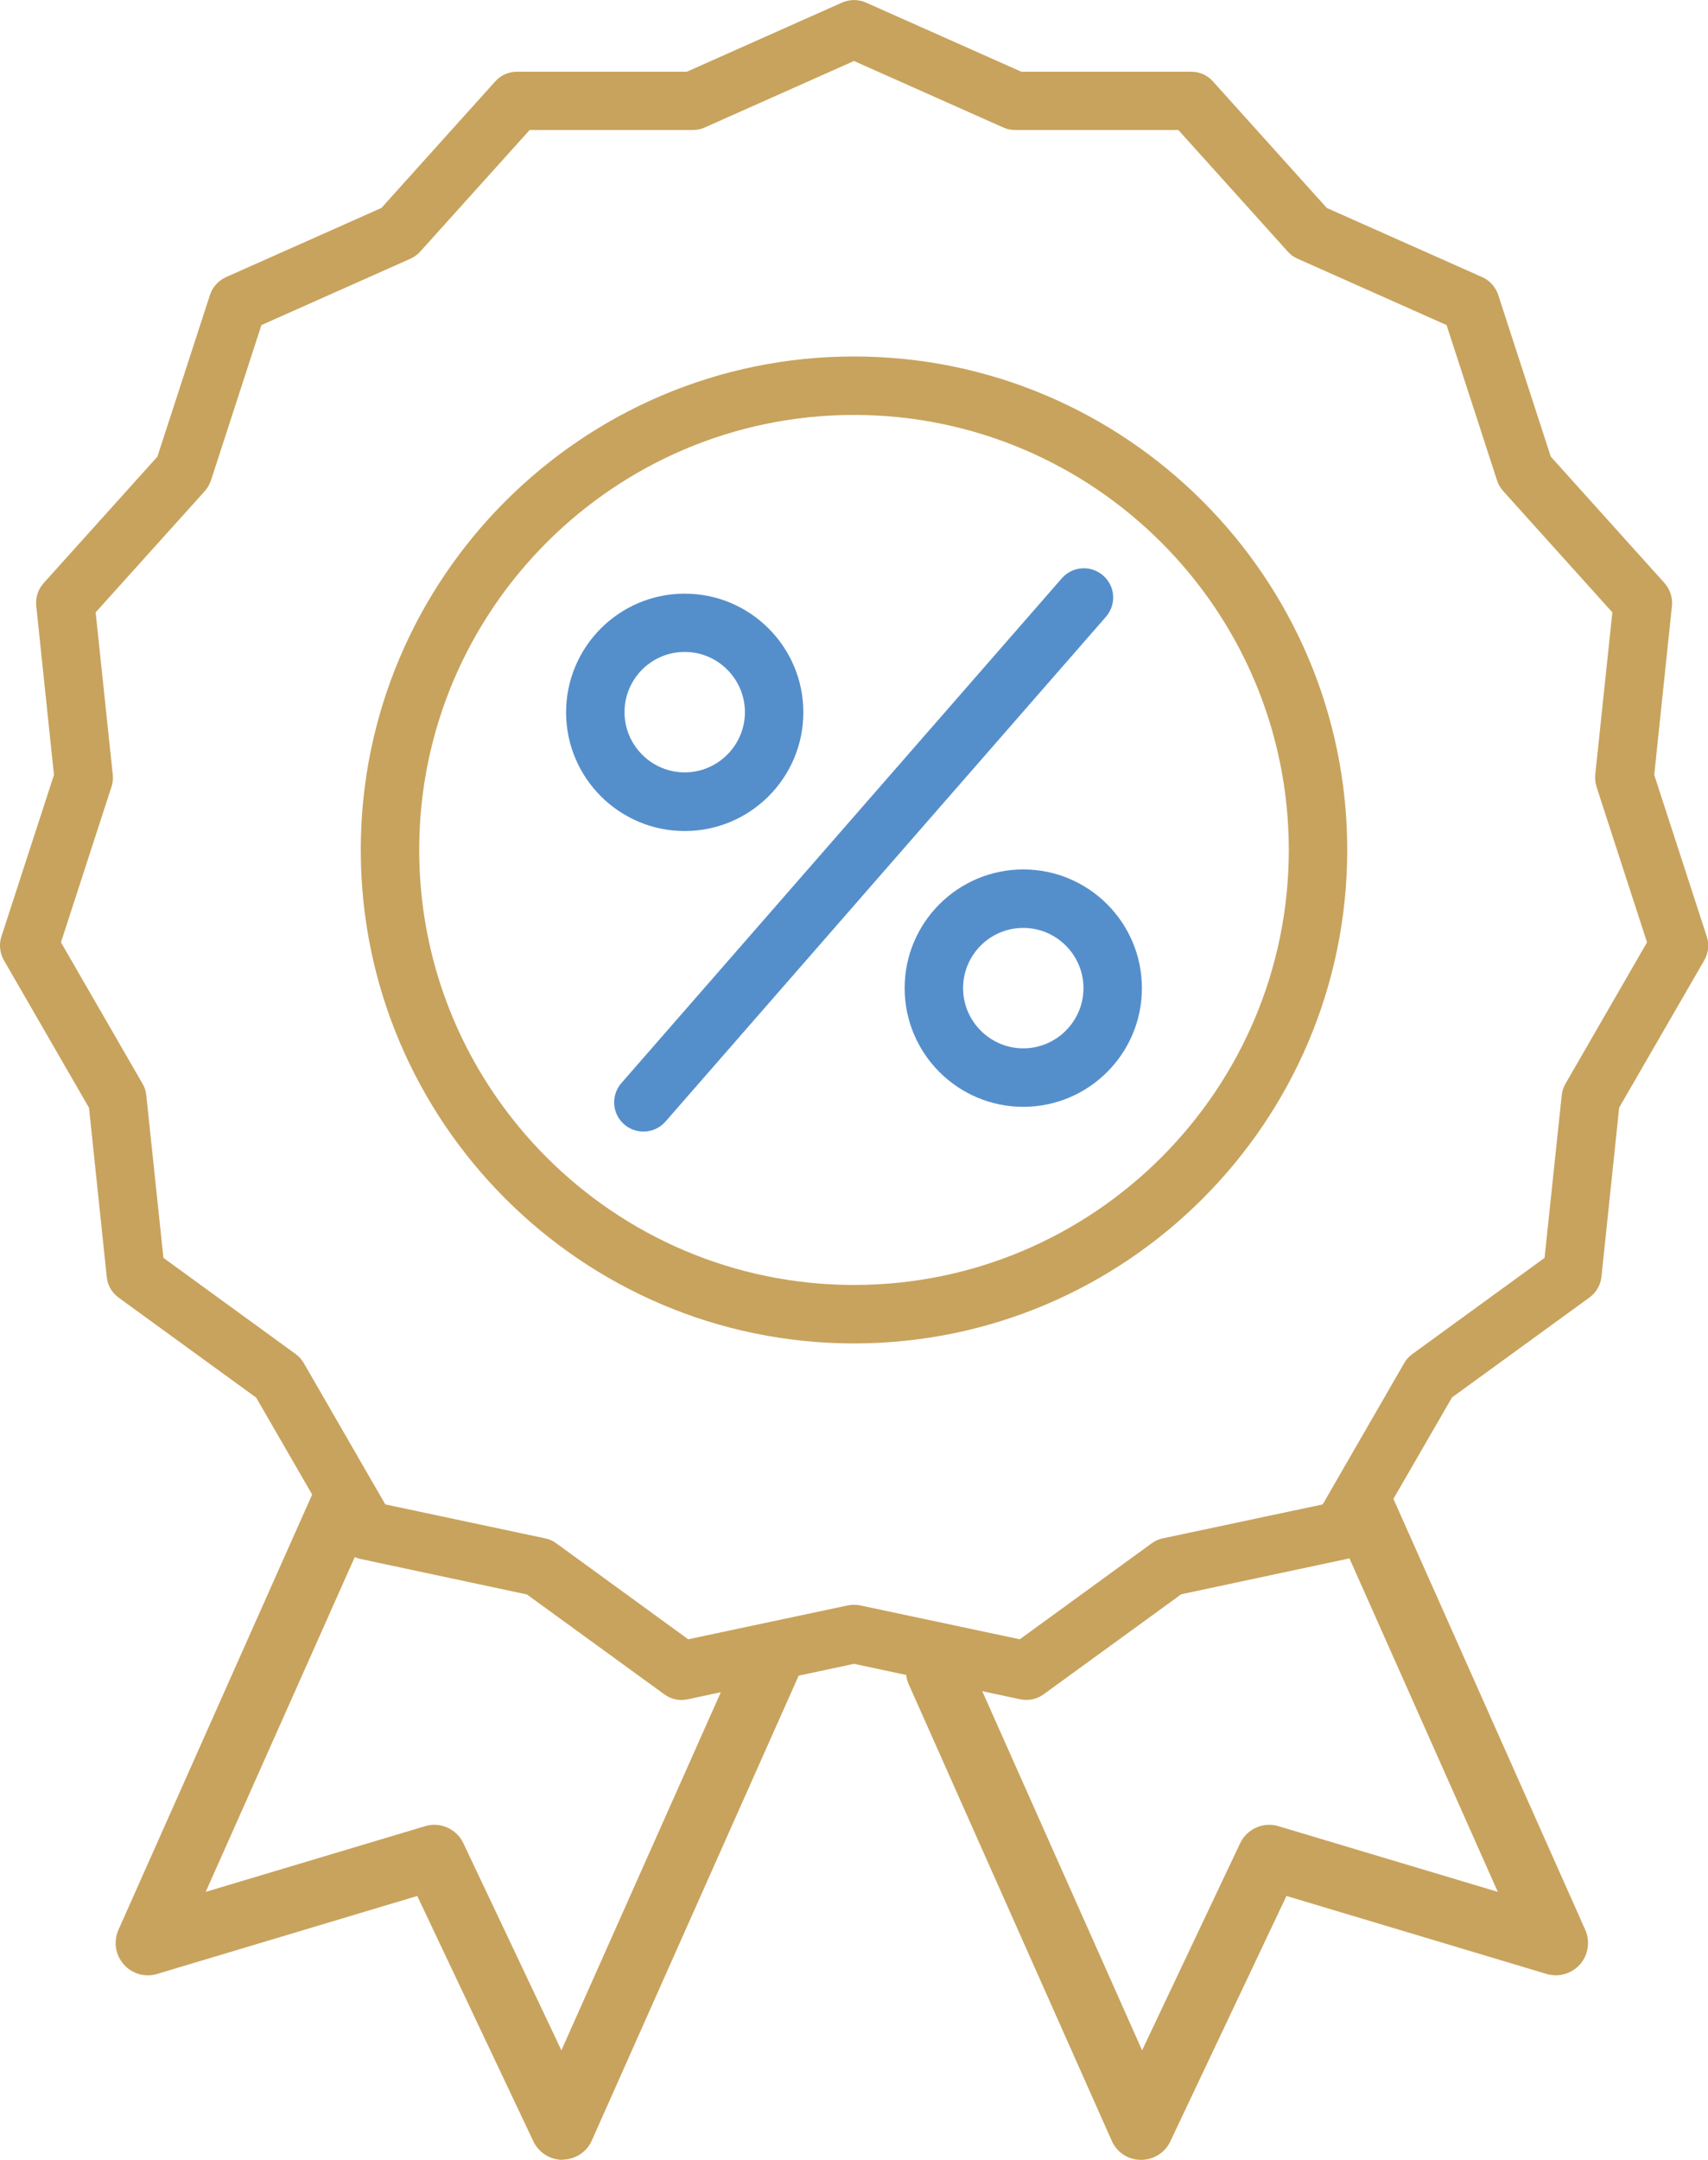
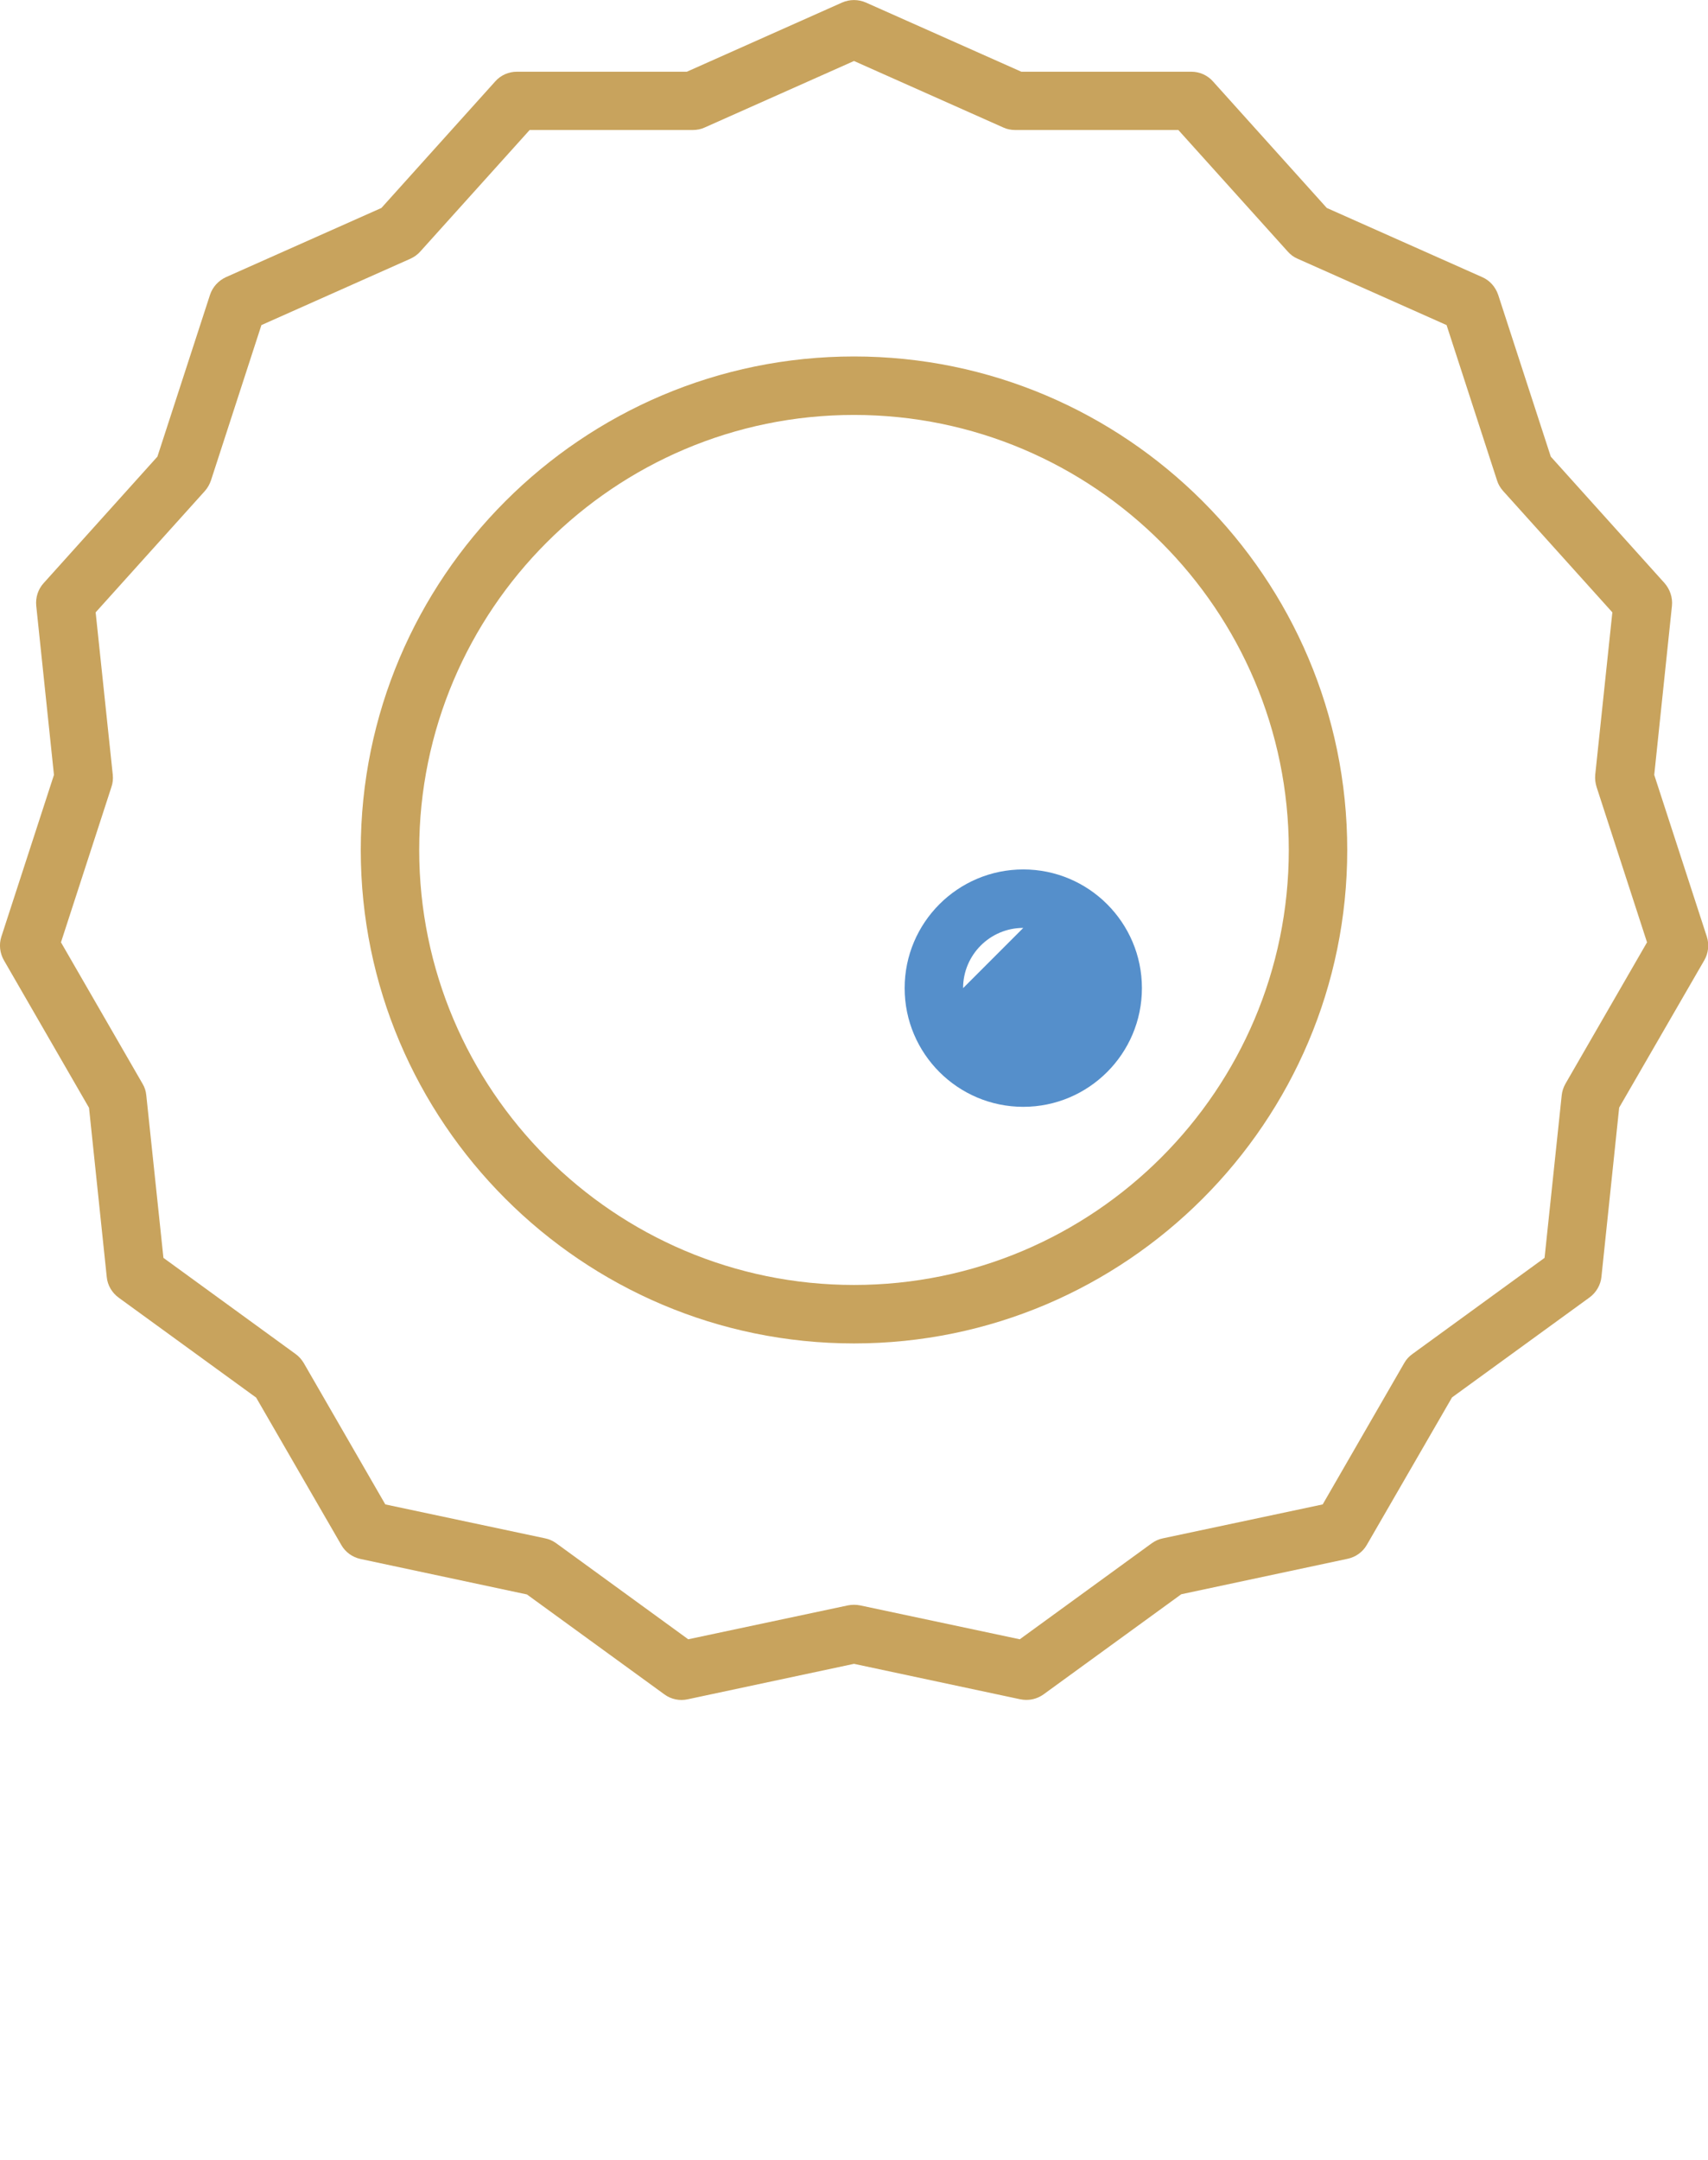
<svg xmlns="http://www.w3.org/2000/svg" id="Layer_2" data-name="Layer 2" viewBox="0 0 87.68 110.82">
  <defs>
    <style>
      .cls-1 {
        fill: #558fcb;
      }

      .cls-2 {
        fill: #c8a35d;
      }
    </style>
  </defs>
  <g id="Layer_1-2" data-name="Layer 1">
    <g>
      <path class="cls-2" d="M52.69,87.22c-.1,0-.21-.01-.31-.03l-8.54-1.82-8.54,1.82c-.41.09-.85,0-1.19-.25l-7.06-5.13-8.54-1.82c-.42-.09-.78-.35-.99-.72l-4.37-7.56-7.06-5.13c-.34-.25-.57-.63-.61-1.06l-.91-8.68L.2,49.27c-.21-.37-.26-.81-.13-1.21l2.7-8.3-.91-8.68c-.04-.42.09-.84.38-1.16l5.84-6.49,2.7-8.3c.13-.4.43-.73.82-.91l7.98-3.55,5.84-6.49c.28-.32.69-.5,1.11-.5h8.73L43.23.13c.39-.17.83-.17,1.22,0l7.98,3.55h8.73c.42,0,.83.18,1.11.5l5.84,6.49,7.98,3.55c.39.17.68.5.82.91l2.7,8.3,5.84,6.49c.28.32.42.74.38,1.16l-.91,8.68,2.7,8.3c.13.4.08.85-.13,1.21l-4.37,7.56-.91,8.68c-.04.42-.27.81-.61,1.06l-7.06,5.13-4.37,7.56c-.21.37-.57.63-.99.72l-8.54,1.82-7.06,5.13c-.26.19-.57.29-.88.29ZM43.84,82.34c.1,0,.21.01.31.03l8.2,1.74,6.78-4.93c.17-.12.36-.21.57-.25l8.2-1.74,4.19-7.26c.1-.18.25-.34.42-.46l6.78-4.93.88-8.34c.02-.21.09-.41.19-.59l4.19-7.26-2.59-7.97c-.06-.2-.09-.41-.07-.62l.88-8.34-5.61-6.23c-.14-.16-.25-.34-.31-.54l-2.59-7.97-7.66-3.41c-.19-.08-.36-.21-.5-.37l-5.61-6.23h-8.38c-.21,0-.42-.04-.61-.13l-7.66-3.41-7.66,3.41c-.19.09-.4.13-.61.13h-8.38l-5.61,6.23c-.14.16-.31.28-.5.37l-7.66,3.41-2.59,7.97c-.07.2-.17.38-.31.54l-5.61,6.23.88,8.34c.02.21,0,.42-.07.62l-2.59,7.97,4.19,7.26c.11.18.17.38.19.59l.88,8.34,6.78,4.93c.17.12.31.28.42.46l4.19,7.26,8.2,1.74c.21.04.4.13.57.25l6.78,4.93,8.2-1.74c.1-.02.21-.03.31-.03Z" />
      <path class="cls-2" d="M43.84,68.93c-13.96,0-25.32-11.36-25.32-25.32s11.36-25.32,25.32-25.32,25.32,11.36,25.32,25.32-11.36,25.32-25.32,25.32ZM43.84,21.29c-12.31,0-22.32,10.01-22.32,22.32s10.01,22.32,22.32,22.32,22.32-10.01,22.32-22.32-10.01-22.32-22.32-22.32Z" />
-       <path class="cls-2" d="M58.58,110.82h-.02c-.65,0-1.23-.39-1.49-.98l-10.42-23.42c-.37-.83,0-1.81.84-2.18.84-.38,1.81,0,2.18.84l8.96,20.12,5.03-10.62c.35-.74,1.19-1.12,1.97-.88l11.26,3.37-8.39-18.85c-.37-.83,0-1.81.84-2.18.84-.37,1.81,0,2.18.84l9.86,22.14c.26.59.16,1.28-.27,1.77-.43.48-1.1.68-1.72.49l-13.35-4-5.96,12.59c-.27.58-.86.95-1.5.95Z" />
-       <path class="cls-2" d="M28.88,110.82c-.64,0-1.22-.37-1.5-.95l-5.96-12.59-13.35,4c-.62.19-1.29,0-1.72-.49-.43-.49-.53-1.17-.27-1.77l10.07-22.62c.37-.83,1.35-1.21,2.18-.84.83.37,1.21,1.35.84,2.18l-8.61,19.33,11.26-3.37c.78-.24,1.62.14,1.97.88l5.03,10.62,9.22-20.7c.37-.83,1.35-1.21,2.18-.84.83.37,1.21,1.35.84,2.18l-10.68,23.99c-.26.59-.85.97-1.49.98h-.02Z" />
-       <path class="cls-1" d="M35.15,42.64c-3.36,0-6.09-2.73-6.09-6.09s2.73-6.09,6.09-6.09,6.09,2.73,6.09,6.09-2.73,6.09-6.09,6.09ZM35.15,33.45c-1.71,0-3.09,1.39-3.09,3.09s1.39,3.09,3.09,3.09,3.09-1.39,3.09-3.09-1.39-3.09-3.09-3.09Z" />
-       <path class="cls-1" d="M52.53,56.79c-3.36,0-6.09-2.73-6.09-6.09s2.73-6.09,6.09-6.09,6.09,2.73,6.09,6.09-2.73,6.09-6.09,6.09ZM52.53,47.61c-1.71,0-3.09,1.39-3.09,3.09s1.39,3.09,3.09,3.09,3.09-1.39,3.09-3.09-1.39-3.09-3.09-3.09Z" />
-       <path class="cls-1" d="M33.03,58.06c-.35,0-.7-.12-.99-.37-.62-.54-.69-1.49-.14-2.12l22.61-25.9c.54-.62,1.49-.69,2.12-.14s.69,1.49.14,2.12l-22.61,25.9c-.3.34-.71.51-1.13.51Z" />
+       <path class="cls-1" d="M52.53,56.79c-3.36,0-6.09-2.73-6.09-6.09s2.73-6.09,6.09-6.09,6.09,2.73,6.09,6.09-2.73,6.09-6.09,6.09ZM52.53,47.61c-1.71,0-3.09,1.39-3.09,3.09Z" />
    </g>
  </g>
</svg>